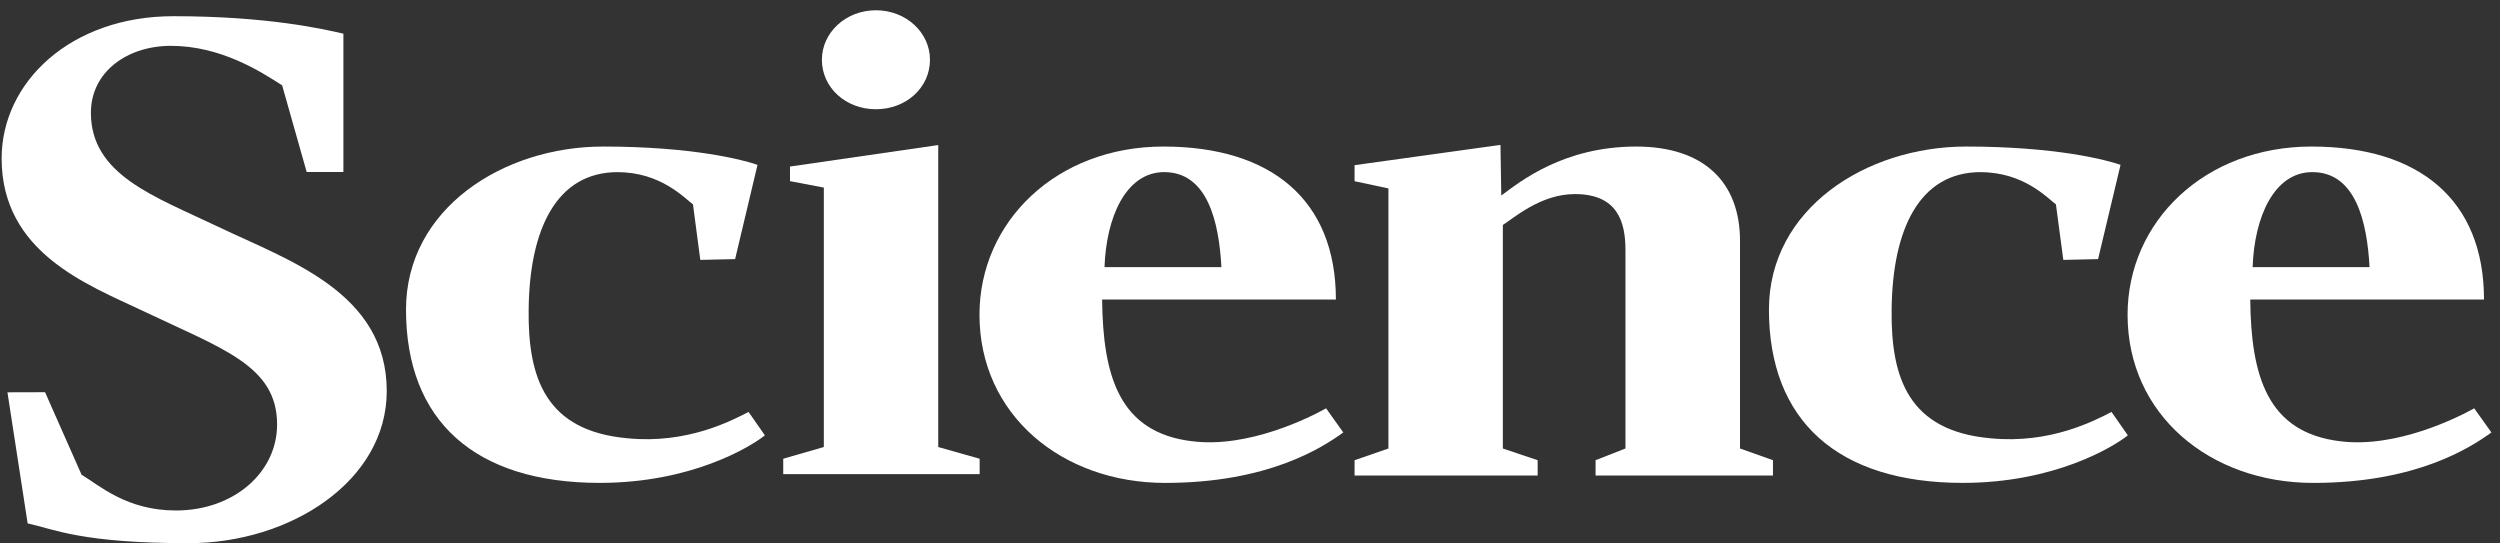
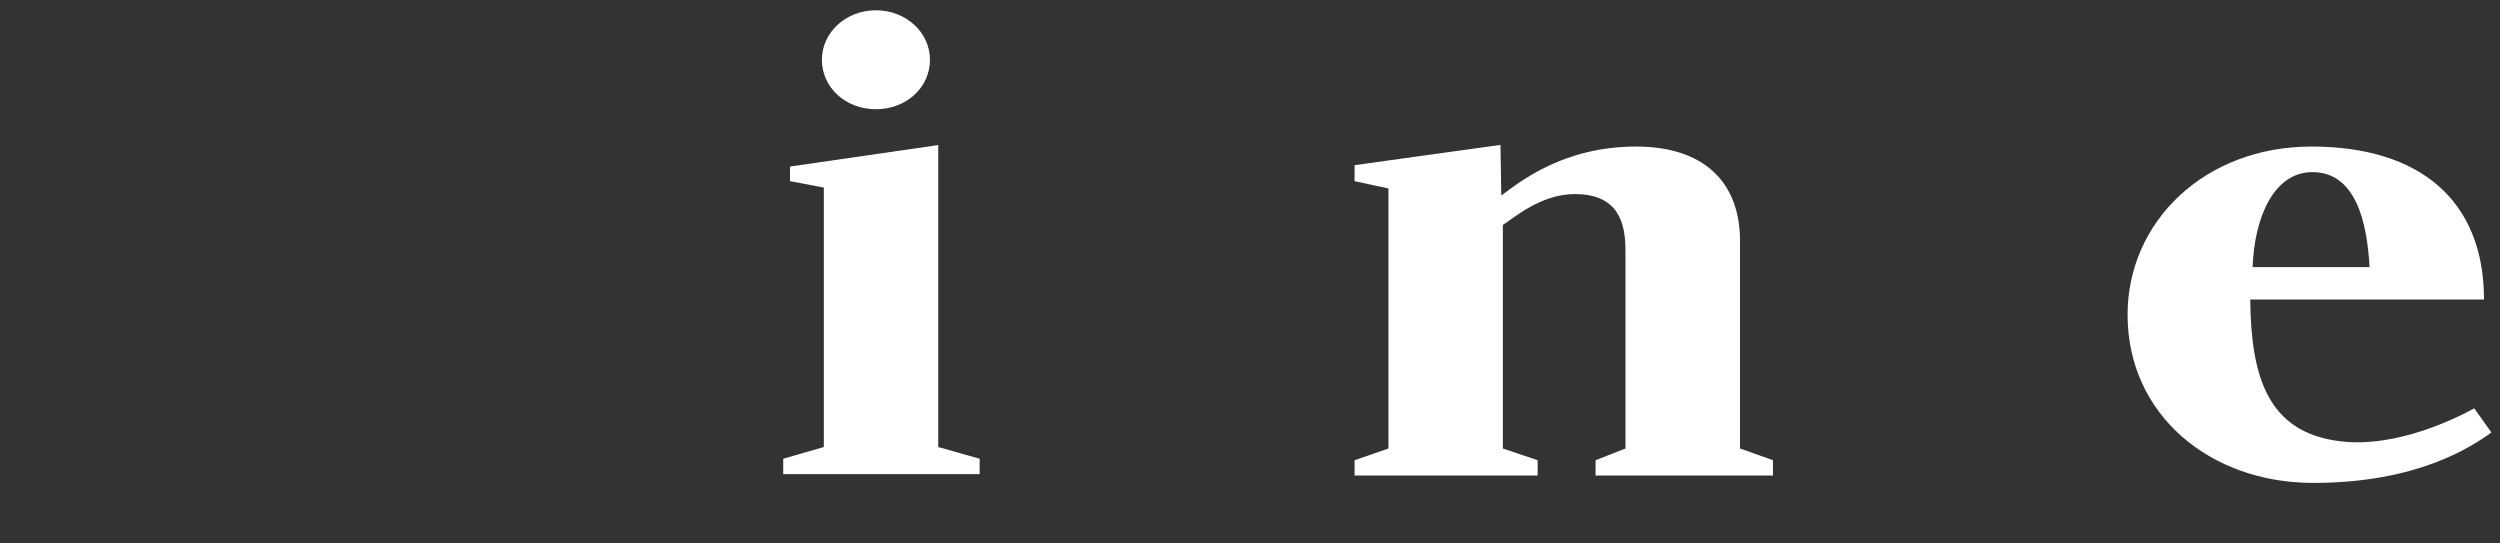
<svg xmlns="http://www.w3.org/2000/svg" xmlns:ns1="http://www.bohemiancoding.com/sketch/ns" width="92" height="20" viewBox="0 0 92 20">
  <rect x="0" y="0" width="92" height="20" fill="#333333" stroke="none" />
  <title>science-logo</title>
  <g ns1:type="MSShapeGroup" fill="#fff" fill-rule="evenodd">
-     <path d="M12.637 1.239v5.091h-1.351l-.903-3.189c-.783-.503-2.251-1.454-4.097-1.454-1.596 0-2.941.951-2.941 2.463 0 2.293 2.347 3.079 4.693 4.199 2.566 1.23 6.194 2.404 6.194 6.043 0 3.303-3.535 5.597-7.29 5.597-3.911 0-4.923-.504-5.925-.729l-.743-4.823 1.384-.004 1.343 3.036c.655.393 1.659 1.317 3.473 1.317 2.128 0 3.723-1.4 3.723-3.164 0-2.153-1.972-2.77-4.913-4.169-2.066-.977-5.224-2.154-5.224-5.624 0-2.799 2.534-5.233 6.319-5.233 3.473 0 5.537.476 6.257.643" />
-     <path d="M22.733 6.334c-2.255 0-3.249 2.099-3.279 5.059-.03 2.53.631 4.467 3.641 4.736 2.195.216 3.821-.647 4.452-.969l.601.861c-.542.43-2.707 1.749-6.078 1.749-4.603 0-7.129-2.289-7.129-6.377 0-3.714 3.579-6 7.251-6 3.277 0 5.142.484 5.684.673l-.824 3.469-1.281.029-.27-2.044c-.3-.216-1.176-1.184-2.769-1.184" />
    <path d="M34.223 2.199c0 1.027-.878 1.821-1.989 1.821-1.11 0-1.988-.794-1.988-1.821 0-1 .878-1.821 1.988-1.821 1.111 0 1.989.821 1.989 1.821" />
-     <path d="M42.843 6.334c-1.412 0-2.136 1.667-2.197 3.497h4.302c-.089-1.669-.512-3.497-2.106-3.497zm1.024 9.903c2.076.267 4.363-.889 4.933-1.211l.633.889c-.783.564-2.769 1.856-6.558 1.856-3.792 0-6.83-2.503-6.83-6.189 0-3.419 2.828-6.189 6.769-6.189 3.969 0 6.347 1.967 6.347 5.629h-8.603c.03 2.826.631 4.893 3.309 5.216z" />
    <path d="M56.586 16.936v.564h-6.738v-.564l1.246-.431v-9.571l-1.246-.266v-.59l5.369-.746.03 1.864c.689-.511 2.286-1.803 4.964-1.803 2.497 0 3.821 1.317 3.821 3.47v7.641l1.213.431v.564h-6.528v-.564l1.1-.431v-7.291c0-1.023-.269-2.071-1.864-2.071-1.264 0-2.257.893-2.648 1.136v8.227l1.281.431" />
-     <path d="M72.89 6.334c-2.255 0-3.249 2.099-3.278 5.059-.032 2.53.631 4.467 3.64 4.736 2.195.216 3.821-.647 4.452-.969l.601.861c-.54.43-2.707 1.749-6.075 1.749-4.604 0-7.133-2.289-7.133-6.377 0-3.714 3.581-6 7.252-6 3.278 0 5.145.484 5.687.673l-.827 3.469-1.279.029-.272-2.044c-.3-.216-1.173-1.184-2.769-1.184" />
    <path d="M85.094 6.334c-1.415 0-2.136 1.667-2.197 3.497h4.302c-.089-1.669-.51-3.497-2.106-3.497zm1.022 9.903c2.076.267 4.361-.889 4.935-1.211l.633.889c-.783.564-2.769 1.856-6.559 1.856-3.792 0-6.83-2.503-6.83-6.189 0-3.419 2.828-6.189 6.769-6.189 3.97 0 6.347 1.967 6.347 5.629h-8.602c.029 2.826.631 4.893 3.308 5.216z" />
    <path d="M36.051 16.881v.566h-7.228v-.566l1.494-.431v-9.547l-1.245-.237v-.537l5.455-.791v11.113l1.524.431" />
  </g>
</svg>